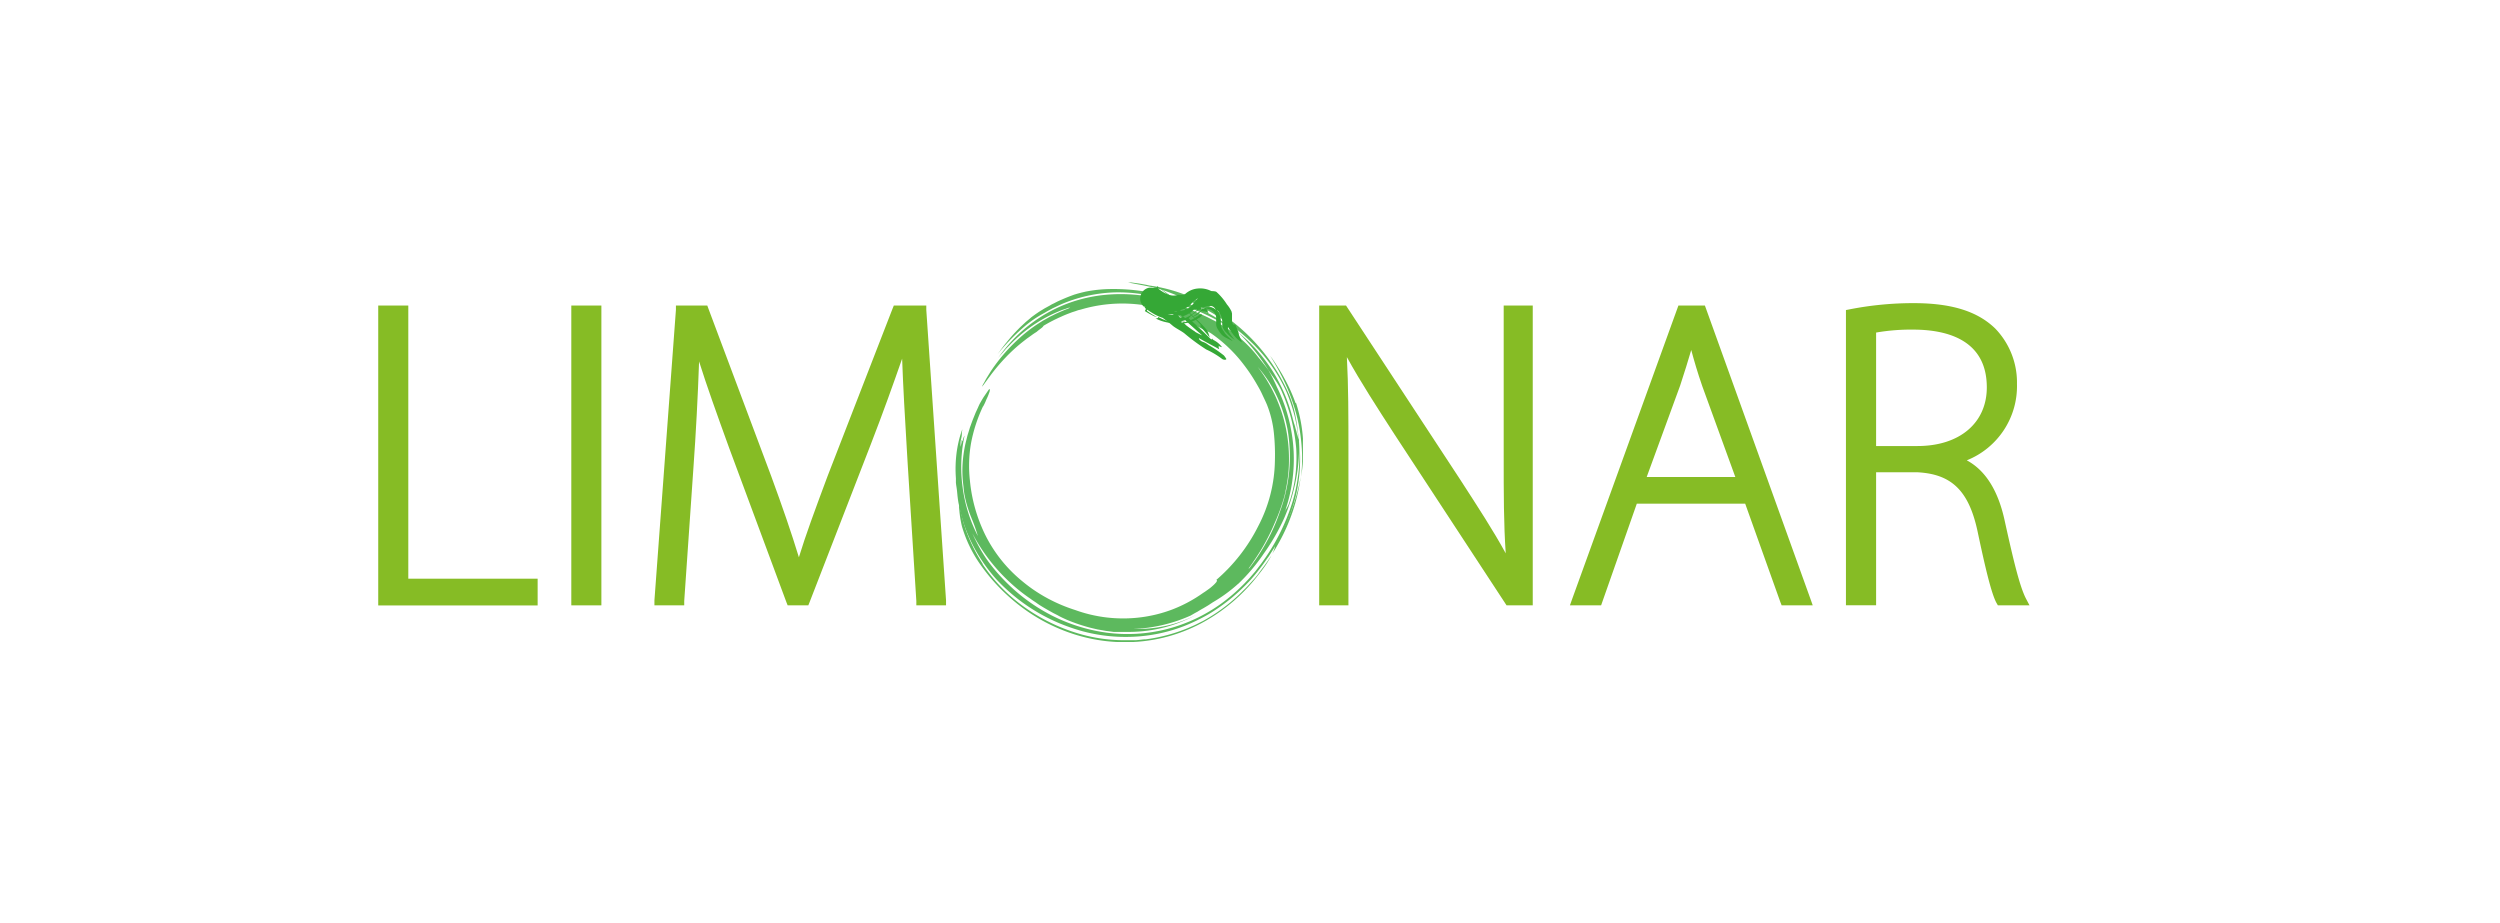
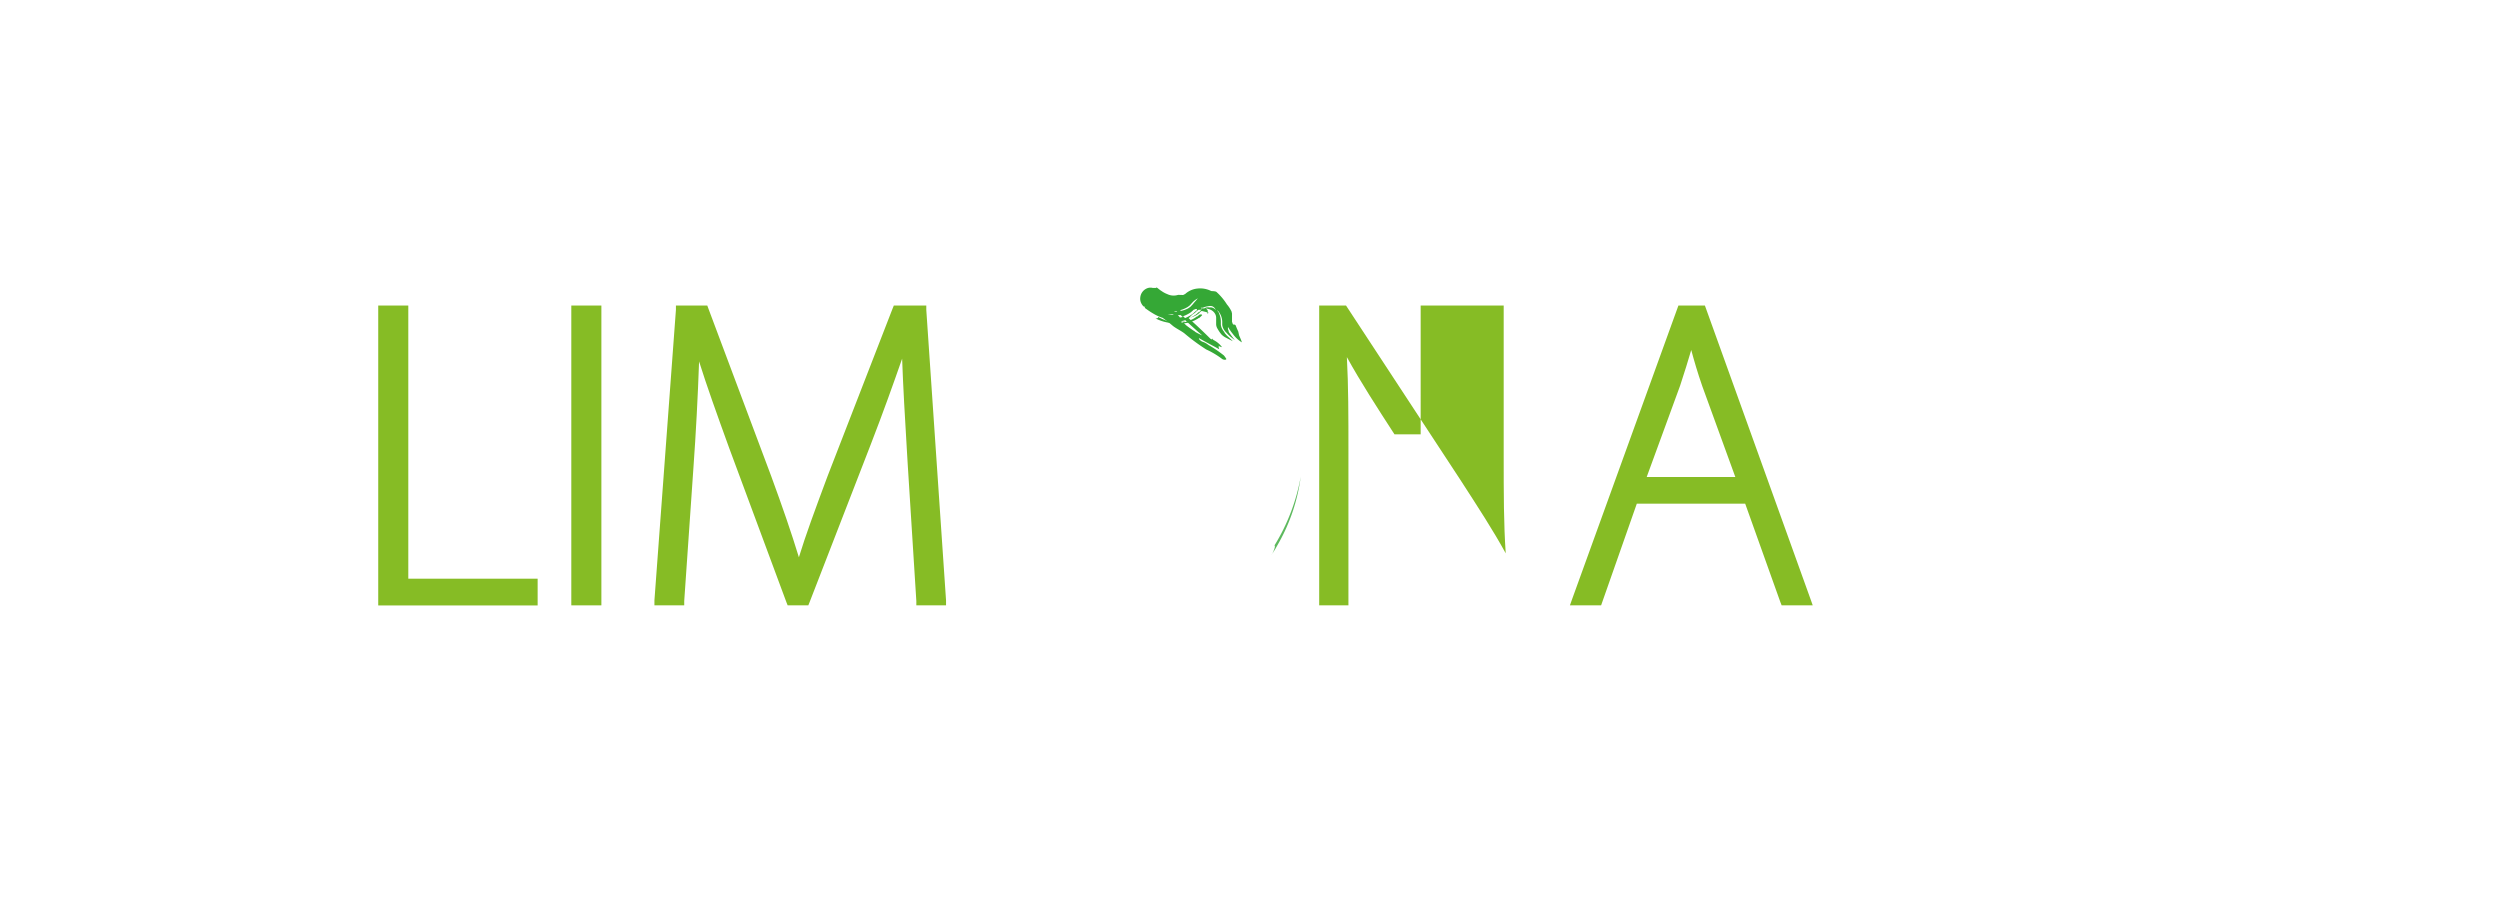
<svg xmlns="http://www.w3.org/2000/svg" id="Capa_1" data-name="Capa 1" viewBox="0 0 271 100">
  <defs>
    <style>.cls-1{fill:none;}.cls-2{fill:#86bc25;}.cls-3{opacity:0.8;}.cls-4{clip-path:url(#clip-path);}.cls-5{fill:#35a836;}</style>
    <clipPath id="clip-path">
      <rect class="cls-1" x="103.6" y="30.59" width="37.64" height="39" />
    </clipPath>
  </defs>
  <polygon class="cls-2" points="44.26 62.73 44.26 33.63 44.26 33.12 43.75 33.12 41.51 33.12 41 33.12 41 33.63 41 65.11 41 65.63 41.51 65.63 57.77 65.63 58.28 65.63 58.28 65.11 58.28 63.24 58.28 62.73 57.77 62.73 44.26 62.73" />
  <polygon class="cls-2" points="62.44 33.12 61.93 33.12 61.93 33.63 61.93 65.11 61.93 65.62 62.44 65.62 64.68 65.62 65.19 65.62 65.19 65.11 65.19 33.63 65.19 33.12 64.68 33.12 62.44 33.12" />
  <path class="cls-2" d="M100.41,33.59l0-.47H96.89l-.13.32L89.71,51.61c-1.39,3.73-2.37,6.38-3.11,8.8-.81-2.66-1.79-5.49-3-8.79L76.79,33.45l-.12-.33h-3.4l0,.47L70.94,65.08l0,.54h3.23l0-.47,1-14.48c.26-3.6.48-7.72.61-11.49.83,2.64,1.89,5.6,3.26,9.38l6.21,16.73.13.33h2.24l.13-.32,6.63-17.1c1.39-3.59,2.44-6.54,3.41-9.32.1,2.91.31,6.54.51,9.83l.09,1.53.94,14.91,0,.47h3.22l0-.54Z" />
-   <path class="cls-2" d="M163.53,33.12H163v16.2c0,4.33,0,7.41.22,10.66-1.36-2.49-3-5-4.94-8L146.06,33.35l-.15-.23H143v32.5h3.17V49.18c0-4.19,0-7.32-.17-10.47,1.5,2.72,3.29,5.48,5.16,8.37l12,18.31.15.23h2.84V33.12h-2.65Z" />
+   <path class="cls-2" d="M163.53,33.12H163v16.2c0,4.33,0,7.41.22,10.66-1.36-2.49-3-5-4.94-8L146.06,33.35l-.15-.23H143v32.5h3.17V49.18c0-4.19,0-7.32-.17-10.47,1.5,2.72,3.29,5.48,5.16,8.37h2.84V33.12h-2.65Z" />
  <path class="cls-2" d="M184.93,33.45l-.12-.33h-2.87l-.12.33-11.4,31.49-.24.68h3.38l.12-.34,3.75-10.68h11.75L193,65.29l.13.33h3.37l-.24-.68ZM178.5,51.71l3.63-9.92c.48-1.47.86-2.68,1.2-3.85.32,1.19.68,2.43,1.2,3.93l3.58,9.84Z" />
-   <path class="cls-2" d="M219.61,64.88c-.66-1.29-1.31-3.94-2.29-8.38-.7-3.3-2.09-5.51-4.12-6.6a8.66,8.66,0,0,0,5.44-8.28,8.42,8.42,0,0,0-2.35-6c-1.93-1.88-4.75-2.76-8.86-2.76a35.78,35.78,0,0,0-6.92.67l-.41.08v32h3.27V51.19h4.39c3.79.17,5.65,2,6.6,6.37.86,4.07,1.51,6.79,2.06,7.8l.15.26H220ZM207.86,48.35h-4.49V36.05a22,22,0,0,1,4-.32c3.64,0,8,1.08,8,6.26,0,3.86-2.95,6.36-7.52,6.36" />
  <g class="cls-3">
    <g class="cls-4">
-       <path class="cls-5" d="M106.56,44.05a16.34,16.34,0,0,0-1.31,4.05,14.41,14.41,0,0,0-.11,4A17,17,0,0,0,106.81,58a15.22,15.22,0,0,0,4,5,16.42,16.42,0,0,0,2.75,1.86,17.52,17.52,0,0,0,3,1.27,15.27,15.27,0,0,0,6.91.81,14.88,14.88,0,0,0,3.6-.87,15.07,15.07,0,0,0,3.35-1.8c.12-.07.29-.19.47-.32l.29-.21.27-.23a3,3,0,0,0,.4-.41c.08-.13.1-.21,0-.24A18.77,18.77,0,0,0,136.41,57a15.76,15.76,0,0,0,1.79-7.06,22.87,22.87,0,0,0-.12-3.09,11.43,11.43,0,0,0-.75-3c-.16-.38-.35-.76-.52-1.13s-.38-.74-.59-1.1a18.16,18.16,0,0,0-1.38-2.07,15.48,15.48,0,0,0-3.6-3.44c-.4-.24-1.33-.63-1.65-.83A14.32,14.32,0,0,0,123.4,33a15.78,15.78,0,0,0-6.25.56l-.29.07-.28.1c-.18.06-.36.11-.53.18-.35.13-.68.26-1,.41a17,17,0,0,0-1.94,1c-.06.18-.39.34-.72.64-.12.08-.32.2-.55.37l-.39.28c-.15.1-.29.22-.45.34a17.88,17.88,0,0,0-2,1.81,20.54,20.54,0,0,0-1.68,2l-.31.42-.25.34a4.16,4.16,0,0,1-.31.4,1.81,1.81,0,0,1,.22-.43c.08-.15.18-.35.31-.56l.44-.71a19.3,19.3,0,0,1,3-3.49,16.69,16.69,0,0,1,1.93-1.52l.48-.31.24-.15.24-.13.45-.26.43-.21c.28-.15.54-.26.77-.36s.42-.18.59-.25a1.87,1.87,0,0,0,.46-.21,2.26,2.26,0,0,0-.45.13l-.45.15-.55.23a15.52,15.52,0,0,0-2.74,1.53,17.13,17.13,0,0,0-2.45,2.11c-.16.17-.32.32-.44.47l-.36.41c-.21.23-.34.4-.4.48A17.35,17.35,0,0,1,110,36.63a16.63,16.63,0,0,1,2-1.72,15.83,15.83,0,0,1,4-2.11,16.3,16.3,0,0,1,3.53-.81,17.72,17.72,0,0,1,2.74-.09,18.18,18.18,0,0,1,1.89.18l.66.1.47.09c.52.1.59.11.32,0l-.65-.17c-.14,0-.31-.06-.49-.1s-.38-.08-.6-.1a16.71,16.71,0,0,0-3.19-.2A16,16,0,0,0,115,33l-.91.43c-.28.16-.57.3-.84.47a12.14,12.14,0,0,0-2.37,1.64,22.6,22.6,0,0,0-2.76,2.87c.27-.36.6-.83,1-1.31a19.11,19.11,0,0,1,1.28-1.44c.22-.23.46-.44.67-.64s.45-.38.64-.55.39-.29.54-.41l.38-.26.62-.38.55-.3L114,33l.23-.11.43-.22c.55-.25,1-.44,1.43-.6l.35-.13.37-.11.41-.11.47-.11a15.1,15.1,0,0,1,2.74-.28,21,21,0,0,1,3.39.23A20.83,20.83,0,0,1,131.07,34a18.88,18.88,0,0,1,2.6,1.72,26.6,26.6,0,0,0-3.48-1.86A43.16,43.16,0,0,0,126,32.33c1.3.47,2.29.9,3.15,1.27l.62.28.3.13.29.13.56.26.54.28.27.13L132,35l.56.31c.36.23.75.47,1.14.77a13.43,13.43,0,0,1,2.61,2.53,3.92,3.92,0,0,0,.27.33l.29.37.3.38.31.41a17.86,17.86,0,0,1,.94,1.86,17.82,17.82,0,0,1,1.8,6.79,17.24,17.24,0,0,1-1,6.88,1.56,1.56,0,0,1,.11-.26c0-.09.08-.16.12-.24a2.59,2.59,0,0,0,.25-.5,15.18,15.18,0,0,0,.71-3,16.54,16.54,0,0,0,.1-3A19.33,19.33,0,0,0,139,42.57a5.9,5.9,0,0,0-.3-.63,7.6,7.6,0,0,0-.4-.65c-.14-.22-.29-.43-.44-.63l-.4-.6a24.24,24.24,0,0,0-3.2-4,17.36,17.36,0,0,1,1.93,1.83,18.48,18.48,0,0,1,1.71,2.25,17.59,17.59,0,0,1,2.24,5.26c.05.19.1.39.17.59s.11.4.17.6.06.2.08.29.05.19.08.28.09.36.13.51a19.08,19.08,0,0,0-.44-2.6,20,20,0,0,0-.84-2.51,17,17,0,0,0-2.59-4.12l-.41-.47c-.14-.16-.29-.3-.43-.46-.29-.3-.6-.58-.9-.87a20.15,20.15,0,0,0-1.93-1.55,30.79,30.79,0,0,0-7.48-3.75l-.51-.09a.93.93,0,0,0-.24-.09c-.82-.19-1.81-.36-2.72-.54h.11l.26,0,.8.11.79.14.35.08a17.23,17.23,0,0,1,4.54,1.27,20.28,20.28,0,0,1,10.54,10.41,11.49,11.49,0,0,1,.79,2.64c.2,1,.28,2,.38,2.72a17.13,17.13,0,0,1-.61,6.63,19.73,19.73,0,0,1-1.21,3.1l-.37.73-.4.71c-.13.24-.28.47-.43.7s-.28.46-.45.67a23.37,23.37,0,0,1-1.79,2.31,22.22,22.22,0,0,1-2.1,2,20.55,20.55,0,0,1-2.38,1.69,20.21,20.21,0,0,1-2.6,1.28,17.24,17.24,0,0,1-5.59,1.21,18,18,0,0,1-5.59-.6,21.53,21.53,0,0,1-2.63-.92A19.84,19.84,0,0,1,110,64.66a20.41,20.41,0,0,1-2-1.87,17.66,17.66,0,0,1-1.63-2.13,17.48,17.48,0,0,1-1.28-2.32,15.91,15.91,0,0,1-.88-2.48c-.12-.42-.2-.84-.29-1.27s-.13-.85-.17-1.28-.1-.63-.13-1c0,.15,0,.28,0,.42,0-.3,0-.6,0-.9a13.59,13.59,0,0,1,.06-2.63,12,12,0,0,1,.58-2.52c.13-.32,0,0,0,.43,0,.22-.09.49-.13.73a5.1,5.1,0,0,0,0,.6l.11-.52a1.45,1.45,0,0,1,0-.23l.1.16a1.91,1.91,0,0,1,.22-.64,16.17,16.17,0,0,0-.22,5.55A16,16,0,0,0,106,58.1a18.24,18.24,0,0,0-.69-1.94,15.12,15.12,0,0,1-.58-1.72c-.07-.29-.14-.59-.19-.87a8.53,8.53,0,0,1-.1-.85,12.3,12.3,0,0,1-.1-2.35,14.18,14.18,0,0,1,.33-2.34l.14-.57.07-.28.09-.28.17-.56c.07-.18.13-.36.2-.55l.1-.27.11-.27.21-.52.24-.52c.08-.18.15-.35.24-.51s.28-.49.43-.72l.46-.67c.11-.15.16-.17.16-.1a.45.45,0,0,1,0,.16,1.17,1.17,0,0,1-.08.25,5.42,5.42,0,0,1-.28.67,6.56,6.56,0,0,1-.35.76m27.63,19.24a16.41,16.41,0,0,1-2.74,2l-.5.33-.52.31q-.33.18-.66.39c-.24.12-.47.26-.71.4a16.83,16.83,0,0,1-6.17,1.46,14.58,14.58,0,0,0,3.3-.3,13.38,13.38,0,0,0,3.55-1.28,15.27,15.27,0,0,1-4.81,1.68,15.58,15.58,0,0,1-2.44.22c-.2,0-.4,0-.6,0h-.3l-.3,0-.59,0-.59-.08a5.81,5.81,0,0,1-.58-.09l-.58-.1c-.38-.09-.76-.17-1.13-.28a18.75,18.75,0,0,1-2.18-.76c-.35-.16-.7-.31-1-.49l-.51-.26-.5-.28-.5-.29-.49-.3-.47-.33q-.24-.15-.48-.33a18.17,18.17,0,0,1-2.19-1.74,19,19,0,0,1-1.94-2.06,19.28,19.28,0,0,1-2.17-3.29,17.56,17.56,0,0,0,1.47,2.69,18.1,18.1,0,0,0,2,2.41,19.53,19.53,0,0,0,5,3.73,18.74,18.74,0,0,0,6.07,1.93,17.25,17.25,0,0,0,6.47-.37,17.53,17.53,0,0,0,6-2.81,19.64,19.64,0,0,0,2.53-2.21c.19-.21.39-.4.58-.62l.55-.64.51-.67c.18-.22.33-.46.5-.69a22.12,22.12,0,0,0,3-6.12,18.26,18.26,0,0,0,.7-7,18.37,18.37,0,0,1-.3,4.52,20.13,20.13,0,0,1-1.29,4.21A22.62,22.62,0,0,1,137,60a19.76,19.76,0,0,1-2.81,3.32m1.23-1.72a21.46,21.46,0,0,0,1.88-2.87,19.83,19.83,0,0,0,1.38-3.09,17.19,17.19,0,0,0,.89-9.09,15.2,15.2,0,0,0-1.32-3.94,13.26,13.26,0,0,0-1.91-2.83,17.22,17.22,0,0,1,1.12,1.66c.17.3.34.59.49.89s.31.61.44.93a16.06,16.06,0,0,1,1.15,4,17,17,0,0,1,.1,4.22,18.44,18.44,0,0,1-1,4.19,17.58,17.58,0,0,0,.7-2.34c.06-.28,0-.07-.14.52a19,19,0,0,1-1,2.79,22.73,22.73,0,0,1-2.3,4.19c-.09.14-.29.44-.56.8" />
-       <path class="cls-5" d="M106.51,61.1a17.67,17.67,0,0,1-1.69-3.33,16,16,0,0,1-.87-3.56,11.56,11.56,0,0,0,.33,2.87,14,14,0,0,0,2.1,4.27A20.22,20.22,0,0,0,109.73,65a19.28,19.28,0,0,0,6.16,3.57,18.14,18.14,0,0,0,7.35,1,17.51,17.51,0,0,0,7.33-2.2,19.33,19.33,0,0,0,5.88-5.11c.16-.2.42-.53.68-.9.13-.19.26-.39.38-.59l.18-.3.15-.29c-.21.35-.45.68-.68,1s-.49.65-.74,1-.52.63-.79.93-.55.61-.85.89a18.81,18.81,0,0,1-3.83,3l-.52.3-.54.27c-.35.19-.73.34-1.09.5a17.93,17.93,0,0,1-4.58,1.23c-.39,0-.77.09-1.17.1l-.58,0h-.59a17.54,17.54,0,0,1-4.57-.61,19.7,19.7,0,0,1-7.89-4.28,17.88,17.88,0,0,1-2.91-3.36" />
-       <path class="cls-5" d="M140.44,43.7A17.92,17.92,0,0,0,139.22,41c-.23-.44-.49-.85-.74-1.26s-.52-.81-.8-1.18a27.31,27.31,0,0,1,1.41,2.53,20.77,20.77,0,0,1,1.13,2.8,18.14,18.14,0,0,1,.82,3.87,17.71,17.71,0,0,1,0,3.92,17.28,17.28,0,0,0,.21-4,16.11,16.11,0,0,0-.76-4" />
      <path class="cls-5" d="M137.84,60.15l.42-.67.39-.69A19.92,19.92,0,0,0,141,51.67a21.42,21.42,0,0,1-2.85,7.46c.06,0,.06.15,0,.33a4,4,0,0,1-.3.69" />
    </g>
  </g>
  <path class="cls-5" d="M134.23,35.94c-.16-.33-.27-.64-.3-.7l-.08-.05s0,0-.11,0-.14-.17-.19-.32,0,0,0,0a.19.19,0,0,1,0-.07l0-.08v-.15s0-.08,0-.12,0-.16,0-.24l0-.22-.05-.22A3.48,3.48,0,0,0,133,33a6.43,6.43,0,0,0-1.12-1.34c-.09-.1-.45-.1-.58-.11a2.65,2.65,0,0,0-1.51-.27,2.3,2.3,0,0,0-1.35.62l0,0,0,0-.05,0-.11.07a.64.64,0,0,1-.2,0h-.19a.71.71,0,0,0-.2,0,1.58,1.58,0,0,1-1.16-.09,2.68,2.68,0,0,1-.6-.32l-.14-.09-.14-.11-.14-.11-.16-.12a.22.22,0,0,1,0,.08s0,0-.09,0l-.07,0h0l-.07,0-.17,0a1,1,0,0,0-.48,0,1.19,1.19,0,0,0-.86,1,1.1,1.1,0,0,0,.14.73,1.13,1.13,0,0,0,.13.19l.07.07,0,0h0l0,0,.07.05,0,0h.12l-.06.11h0l0,0,.06.05.14.1.27.19c.19.13.39.25.6.37a4.79,4.79,0,0,0,.89.39c.38.28.74.56,1.07.84s.84.51,1.26.82a22.06,22.06,0,0,0,2.38,1.76,9.12,9.12,0,0,1,1.69,1c.19.17.56.15.48,0a4.15,4.15,0,0,0-.24-.34A12.75,12.75,0,0,0,131,37.4a2.06,2.06,0,0,0-.72-.38c-.08-.08-.32-.17-.32-.37.73.42,1.47.8,2.19,1.2,0-.06,0-.15-.08-.15l.09-.1-.13-.11c.15,0,.48.25.39.08a2.58,2.58,0,0,0-.89-.72l-.13-.16a.56.56,0,0,0,0,.12l-.19-.09c-.76-.76-1.55-1.5-2.35-2.22.19-.07.41-.14.62-.23l.23-.12.16-.11.14-.11,0,0h0s0,0,0,0a.64.64,0,0,1,.23-.21h.08l.23.06a2,2,0,0,1,.35.1.38.38,0,0,1,0,.08.19.19,0,0,1,0,.08.19.19,0,0,0,.07-.12.3.3,0,0,0,0-.1s0,0,0,0l-.06,0a.26.26,0,0,0-.12-.31.49.49,0,0,0-.18-.08l-.2,0a.29.29,0,0,0-.1,0,.05.05,0,0,0,0,0l0,0a1.27,1.27,0,0,0-.07.12c-.06.08-.14.17-.24.28l-.06,0-.13.12a1.56,1.56,0,0,1-.3.23,2.94,2.94,0,0,1-.67.32l0,0c.16-.14.33-.34.5-.46l.18-.12.13-.13.14-.12a.14.14,0,0,1,0,0l0,0,.13-.09,0,0,.06,0,.09,0,.08,0,.14-.1a.39.39,0,0,0-.17-.13.27.27,0,0,0-.26,0,.32.32,0,0,0-.11.17,1,1,0,0,1,0,.1l-.06.06a.3.3,0,0,0-.1.07l-.15.13-.15.14-.19.13a3.87,3.87,0,0,1-.64.33,2.09,2.09,0,0,0-.22-.2,3.5,3.5,0,0,0,.82-.41.39.39,0,0,0,.1-.08l.08-.07.16-.15,0,0,0,0,.05,0,.11-.07.15,0H130a.31.31,0,0,1,.17-.14l.1,0,.09,0,.18-.06a1.76,1.76,0,0,1,.41-.1.82.82,0,0,1,.46,0,.87.87,0,0,1,.23.16.73.73,0,0,1,.16.29.36.36,0,0,0-.11-.14.38.38,0,0,0-.16-.11.73.73,0,0,0-.19-.07.82.82,0,0,0-.21,0,1,1,0,0,0-.37,0,.68.68,0,0,0-.24.13,2.73,2.73,0,0,1,.35,0l.22.06a2.56,2.56,0,0,1,.24.11,1.07,1.07,0,0,1,.39.4.86.86,0,0,1,.11.48.61.61,0,0,1,0,.14v.1c0,.08,0,.15,0,.21s0,.15,0,.21a1,1,0,0,0,.16.48,4.1,4.1,0,0,0,.4.59,1.8,1.8,0,0,0,.55.39c.25.14.54.27.7.36-.2-.22-.41-.39-.58-.55a2.29,2.29,0,0,1-.22-.24.52.52,0,0,1-.13-.21,1.61,1.61,0,0,1-.24-.36,1.26,1.26,0,0,1-.13-.43c0-.06,0-.11,0-.17v-.18a2,2,0,0,0-.19-.86c0-.05,0-.1-.07-.14l-.07-.11-.09-.13s0,0,0,0a.79.79,0,0,1,.15.14.52.52,0,0,1,.12.16,1.57,1.57,0,0,1,.13.23,1.87,1.87,0,0,1,.17.77v.32a1.47,1.47,0,0,0,.43.81,5.3,5.3,0,0,0,.94.82,8.72,8.72,0,0,1-.59-.77.57.57,0,0,1-.08-.13.41.41,0,0,1,0-.09,1.38,1.38,0,0,1-.08-.2c0-.12,0-.21,0-.22s.08.1.16.25a1,1,0,0,1,.08.11l.08.12.13.17.14.18a3.56,3.56,0,0,0,.91.83c0-.08-.14-.42-.29-.75m-3.85-2.36h0v0h0Zm0,.06Zm-2,.92h-.06l-.31,0-.09-.11h.4l.06.06m-3.87-1.81.06-.1Zm2.65,1H127l-.44-.07.16,0,.27,0c.14,0,.19,0,.12,0M124.91,32h0Zm0,.06,0,0,0,0Zm-.15.25,0-.06Zm0,.08h0a.1.1,0,0,0,0,0Zm0,0v0Zm3.13,2-.21-.24c.1,0,.2,0,.3,0l.23.21a1.8,1.8,0,0,1-.32.06m-.59-.66,0,0h.25l.06.06h-.27M124.9,32h0Zm-.43.79-.09.18-.06.11Zm5.08,3.16a12,12,0,0,1-1-.71l-.42-.45.06,0,.29-.08c.61.56,1.22,1.11,1.84,1.65a7.94,7.94,0,0,1-.77-.39m-.13-3.14-.11.14-.16.17-.08.09-.11.08a1.14,1.14,0,0,1-.23.15,2.71,2.71,0,0,1-.71.24l-.1-.08a2.54,2.54,0,0,0,.6-.22,1.88,1.88,0,0,0,.42-.27.85.85,0,0,0,.16-.17l.15-.16a2.09,2.09,0,0,1,.6-.46l-.43.49" />
-   <path class="cls-5" d="M130.06,35.29c.35.44.72.85,1.07,1.29a4,4,0,0,0-.27-.76,11.27,11.27,0,0,0-1.46-1.47,21,21,0,0,0-2.18-2c-.39-.31-.79-.61-1.19-.9l-.31-.21-.15-.11L125.5,31l0,0h0l-.16.28-.31.54-.22.36-.06.09,0,.05,0,0,0,0a.61.61,0,0,1,0,.12l-.07.14-.22.45-.28.53-.08.16c0,.08,0,0,0,0l.15.09.2.12c.13.07.26.15.41.22a1.54,1.54,0,0,0,.57.22,7.2,7.2,0,0,1-1-.6l-.12-.08,0,0,0,0,0,0,.07-.14.18-.35c.1-.18.19-.36.28-.55l0-.1,0-.08c0-.05,0-.12.06-.13l0,0,0-.08.14-.23.34-.57.19-.32h0l.08.07.37.28c.49.39,1,.79,1.45,1.19a30.42,30.42,0,0,1,2.75,2.6" />
  <path class="cls-5" d="M130.16,34.32l.15-.15s0,0,0,0h0l0,0,0,0,0,0,0,0c0-.06-.07-.1-.14-.08h-.05l-.06,0h0l0,0-.16.12-.09.09-.06,0-.07.05a2.9,2.9,0,0,1-.29.19,4.43,4.43,0,0,1-1.25.45c-.2,0-.39,0-.58.07a4,4,0,0,0,.6,0,3.45,3.45,0,0,0,.66-.09,3.92,3.92,0,0,0,.7-.25l.33-.18.07-.06.06,0Z" />
  <path class="cls-5" d="M125.25,34.52l.36.16a4.62,4.62,0,0,0,2,.35,5.81,5.81,0,0,1-2.06-.67c0,.14-.17.17-.32.16" />
</svg>